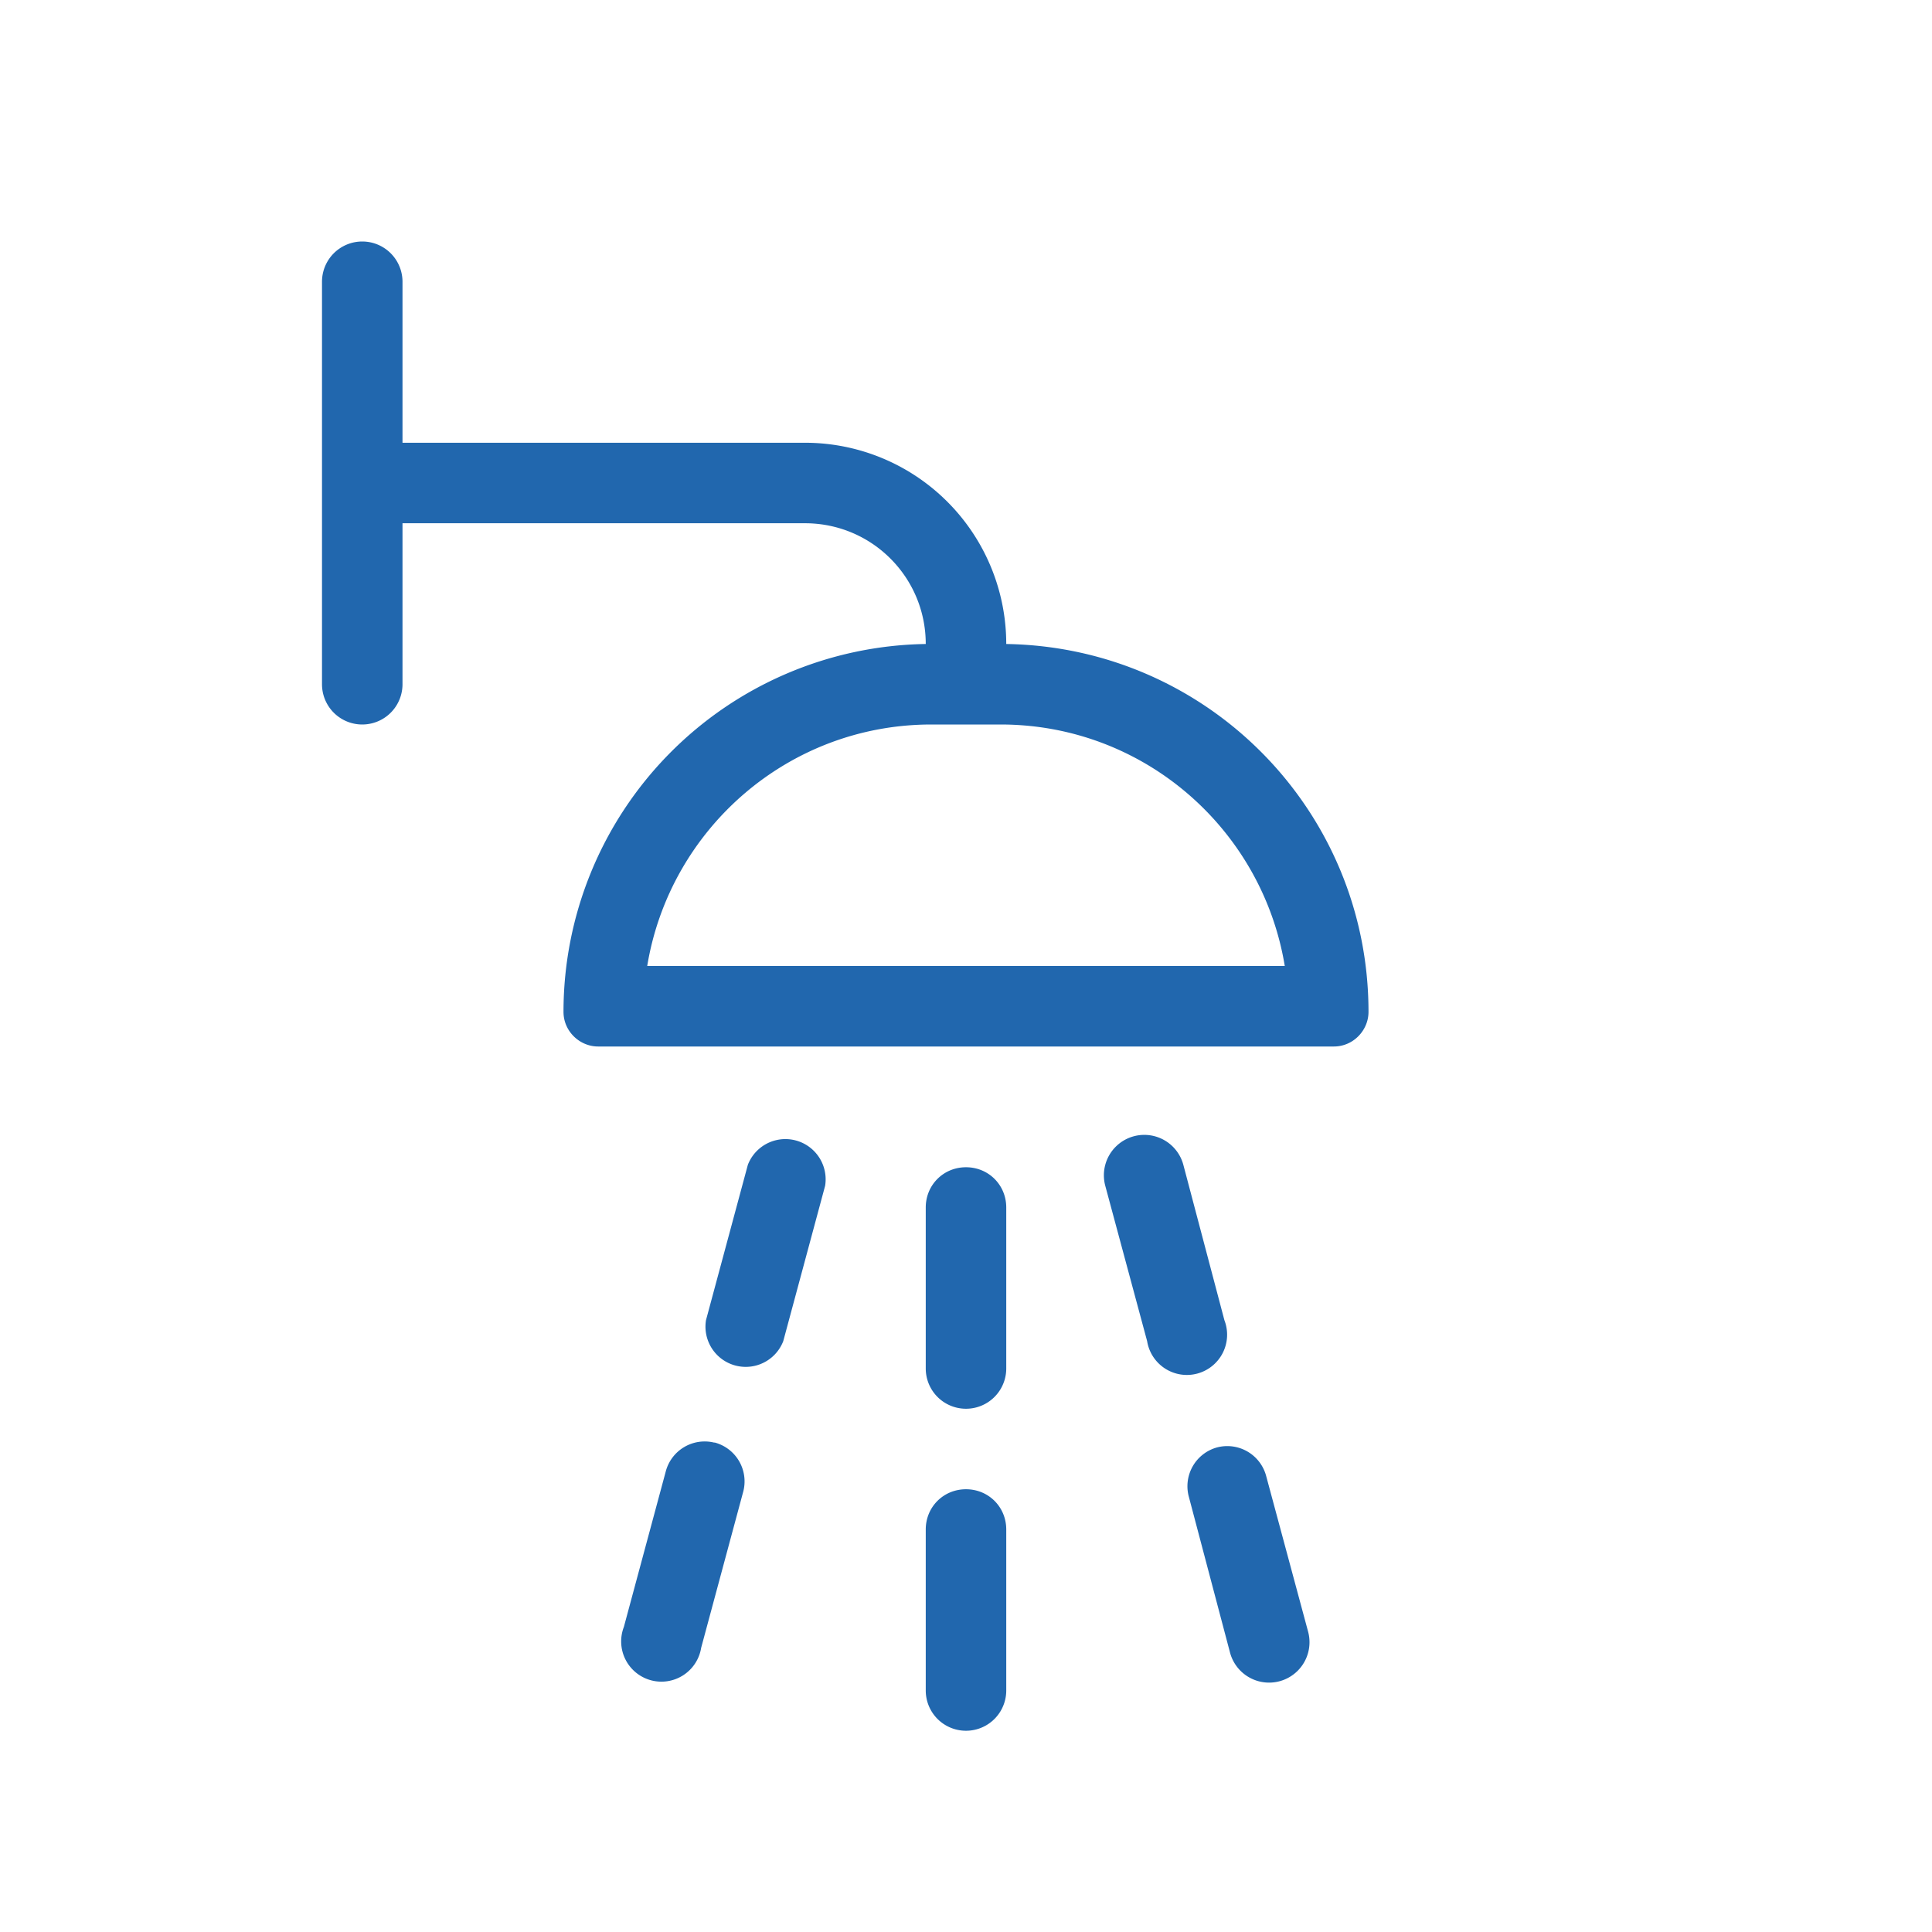
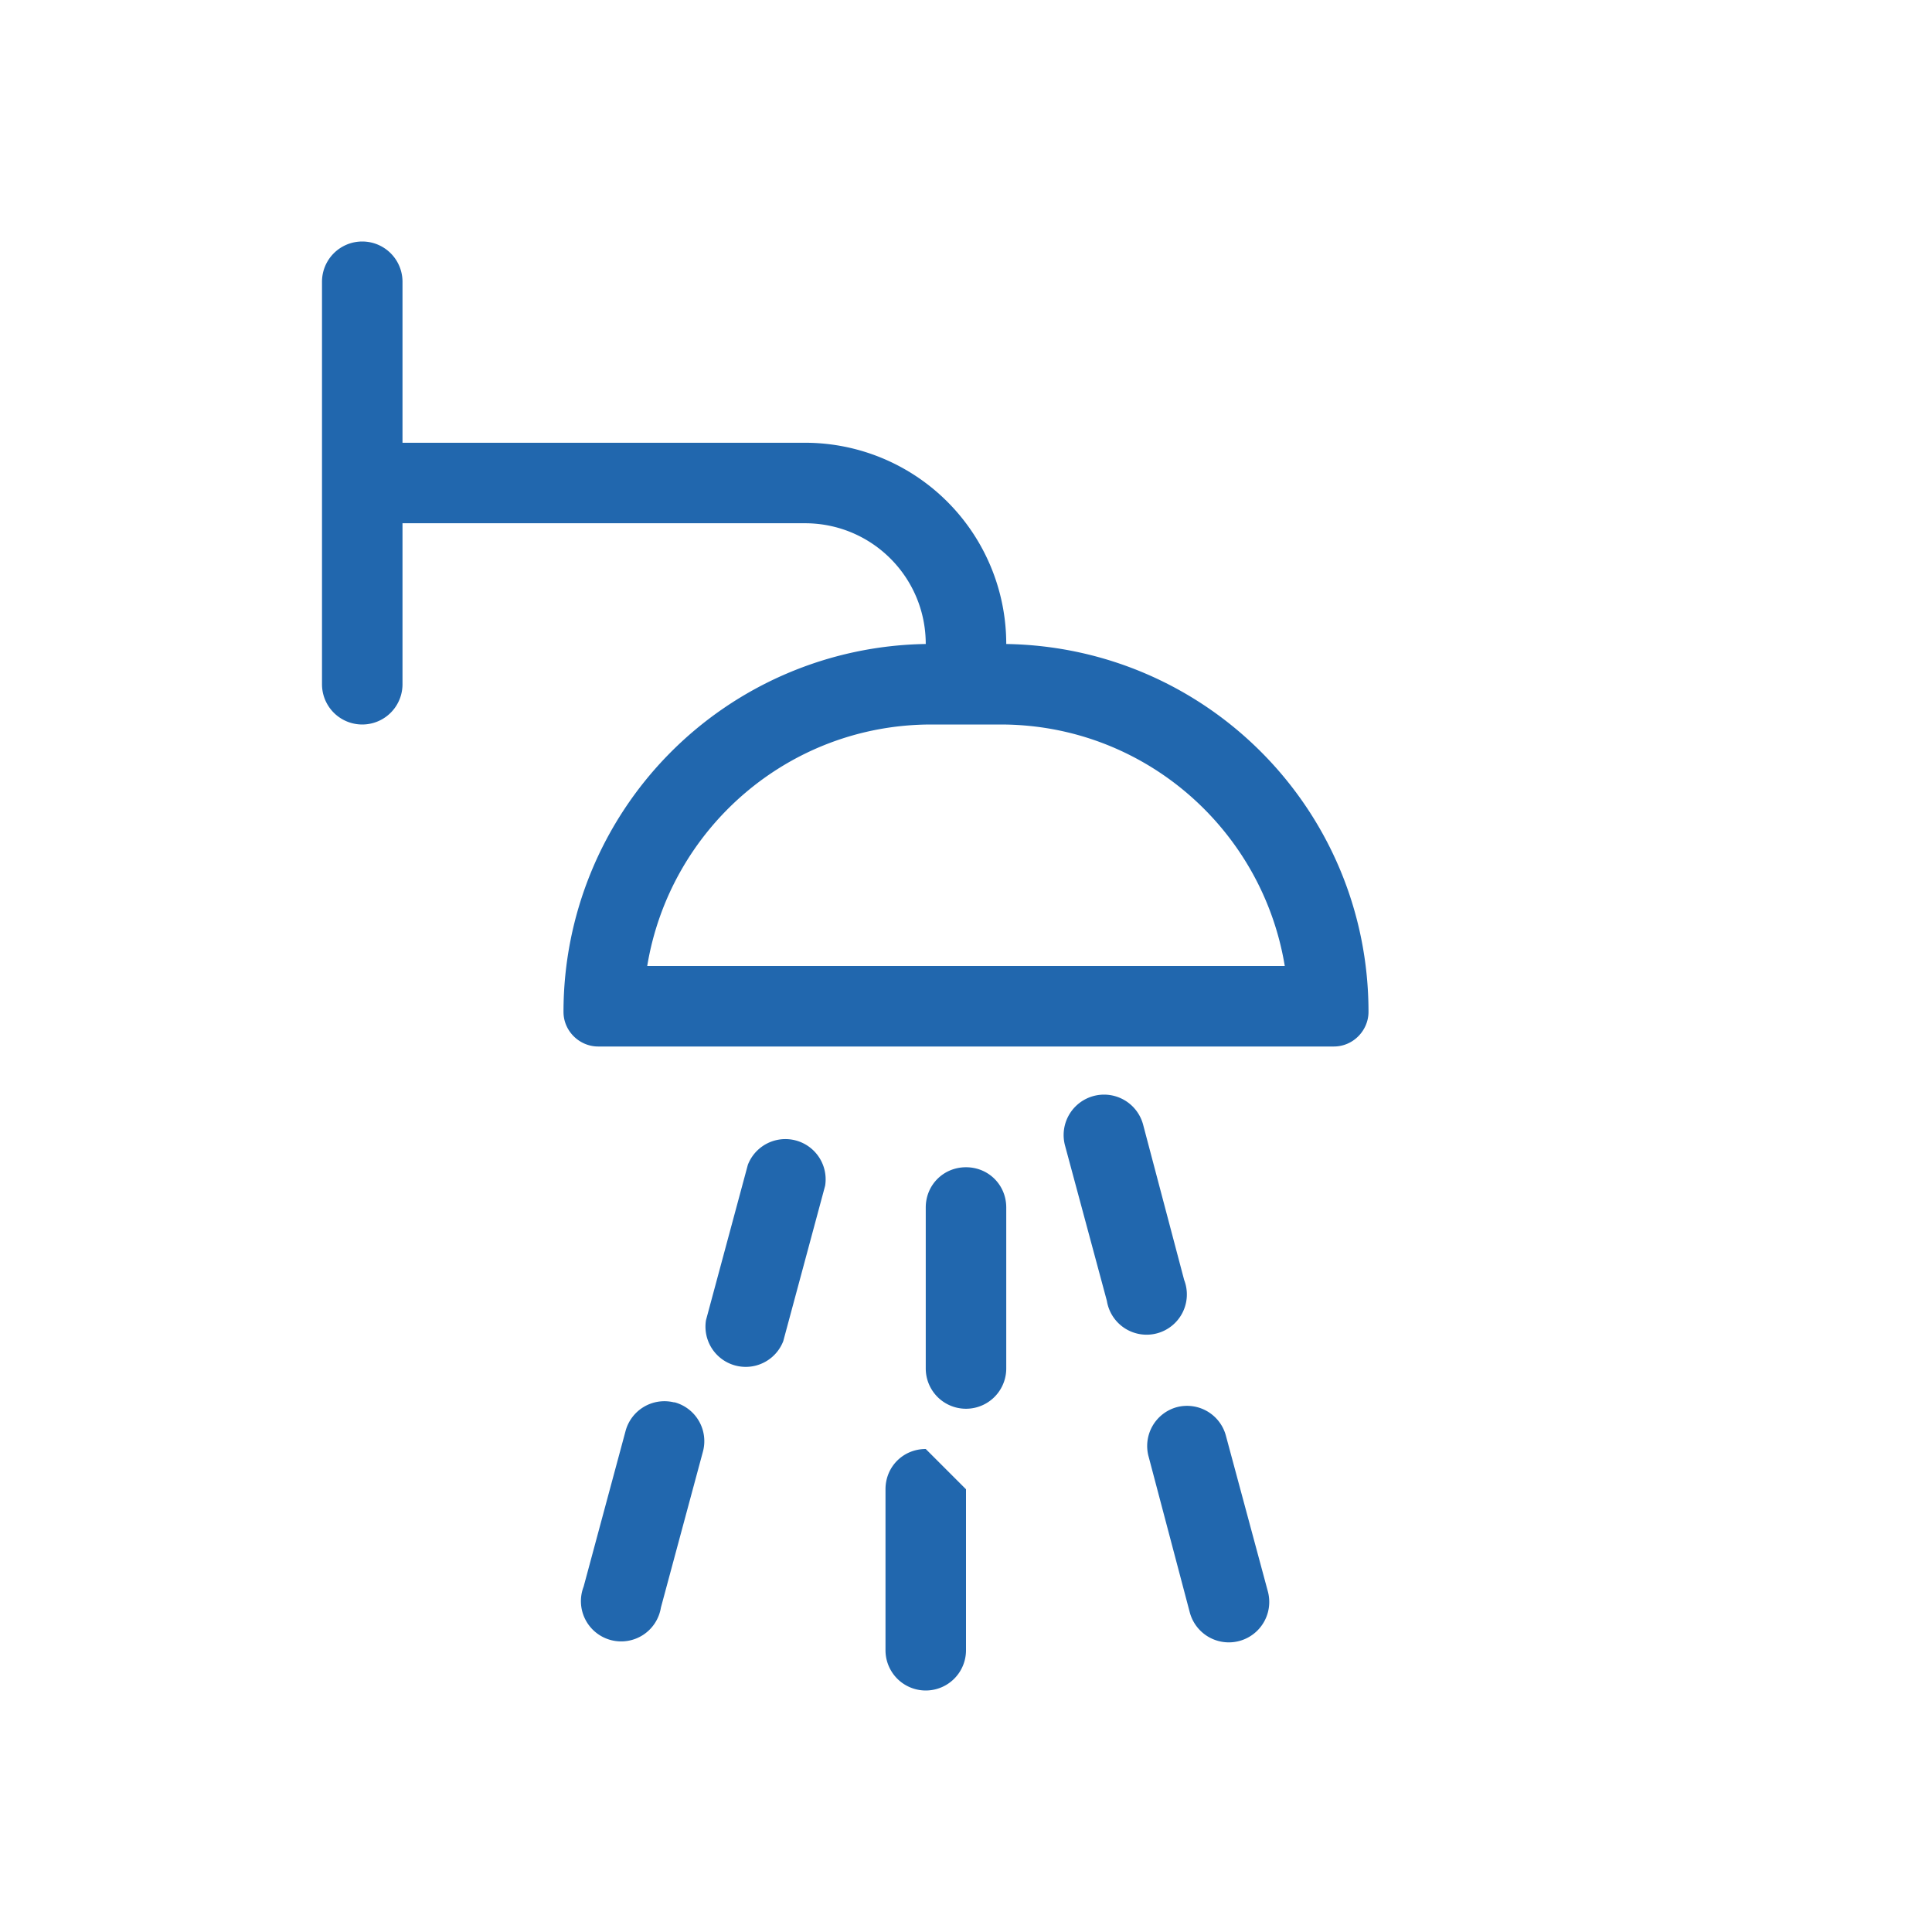
<svg xmlns="http://www.w3.org/2000/svg" width="24" height="24" fill="none">
-   <path fill="#2167AE" d="M5 3.5a.5.5 0 0 0-1 0v5a.5.5 0 0 0 1 0v-2h5c.83 0 1.5.67 1.5 1.5A4.57 4.57 0 0 0 7 12.57c0 .24.2.43.43.43h9.14c.24 0 .43-.2.43-.43 0-2.5-2-4.53-4.5-4.57A2.5 2.5 0 0 0 10 5.5H5zM11.57 9h.86c1.78 0 3.25 1.3 3.53 3H8.04c.28-1.7 1.75-3 3.53-3m-1.32 5.73a.5.5 0 0 0-.96-.26l-.52 1.93a.5.5 0 0 0 .96.26zM12 14.5c.28 0 .5.22.5.5v2a.5.5 0 0 1-1 0v-2c0-.28.22-.5.5-.5m0 4c.28 0 .5.22.5.5v2a.5.5 0 0 1-1 0v-2c0-.28.22-.5.5-.5m-3.12-.58a.5.5 0 0 1 .35.62l-.52 1.93a.5.5 0 1 1-.96-.26l.52-1.93a.5.5 0 0 1 .6-.36m5.83-3.45a.5.5 0 1 0-.97.26l.52 1.93a.5.5 0 1 0 .96-.26zm.42 3.51a.5.5 0 0 1 .61.36l.52 1.93a.5.5 0 1 1-.97.26l-.51-1.93a.5.5 0 0 1 .35-.62" />
+   <path fill="#2167AE" d="M5 3.5a.5.5 0 0 0-1 0v5a.5.5 0 0 0 1 0v-2h5c.83 0 1.5.67 1.5 1.5A4.57 4.57 0 0 0 7 12.57c0 .24.2.43.43.43h9.14c.24 0 .43-.2.43-.43 0-2.5-2-4.53-4.5-4.57A2.5 2.5 0 0 0 10 5.5H5zM11.57 9h.86c1.78 0 3.25 1.3 3.53 3H8.04c.28-1.7 1.75-3 3.53-3m-1.32 5.73a.5.5 0 0 0-.96-.26l-.52 1.93a.5.5 0 0 0 .96.26zM12 14.5c.28 0 .5.22.5.5v2a.5.5 0 0 1-1 0v-2c0-.28.22-.5.5-.5m0 4v2a.5.5 0 0 1-1 0v-2c0-.28.22-.5.5-.5m-3.12-.58a.5.5 0 0 1 .35.62l-.52 1.93a.5.5 0 1 1-.96-.26l.52-1.93a.5.5 0 0 1 .6-.36m5.83-3.45a.5.5 0 1 0-.97.26l.52 1.93a.5.5 0 1 0 .96-.26zm.42 3.51a.5.5 0 0 1 .61.36l.52 1.93a.5.5 0 1 1-.97.26l-.51-1.93a.5.5 0 0 1 .35-.62" />
</svg>